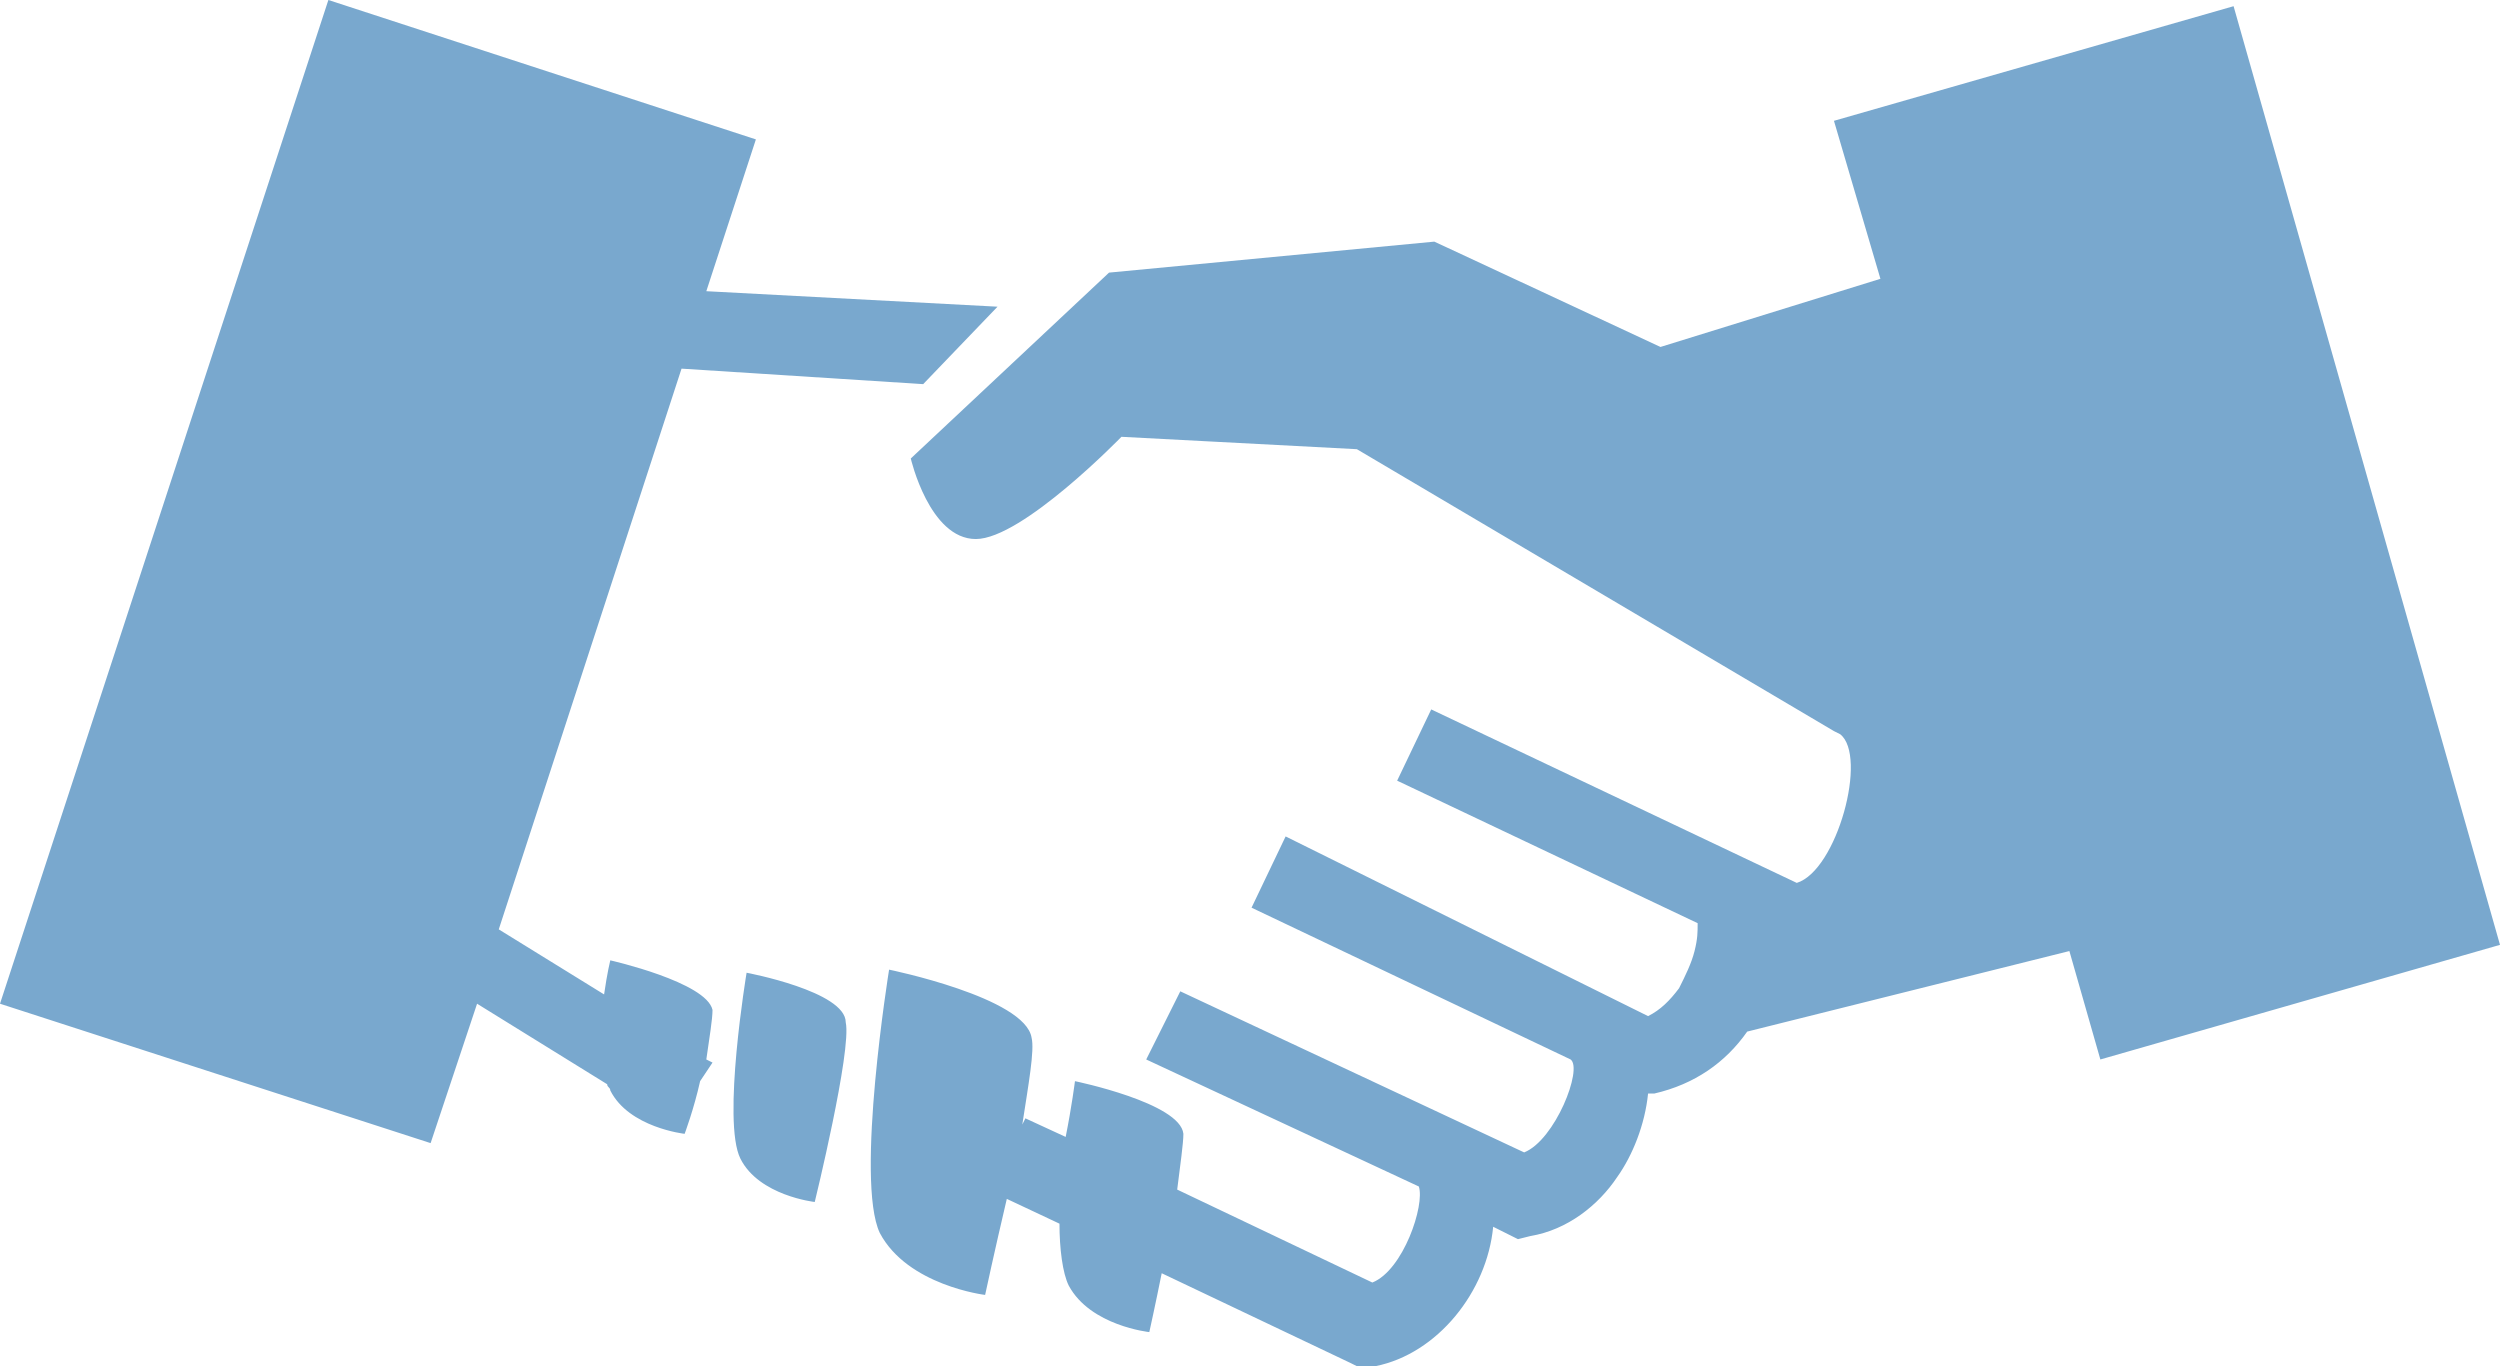
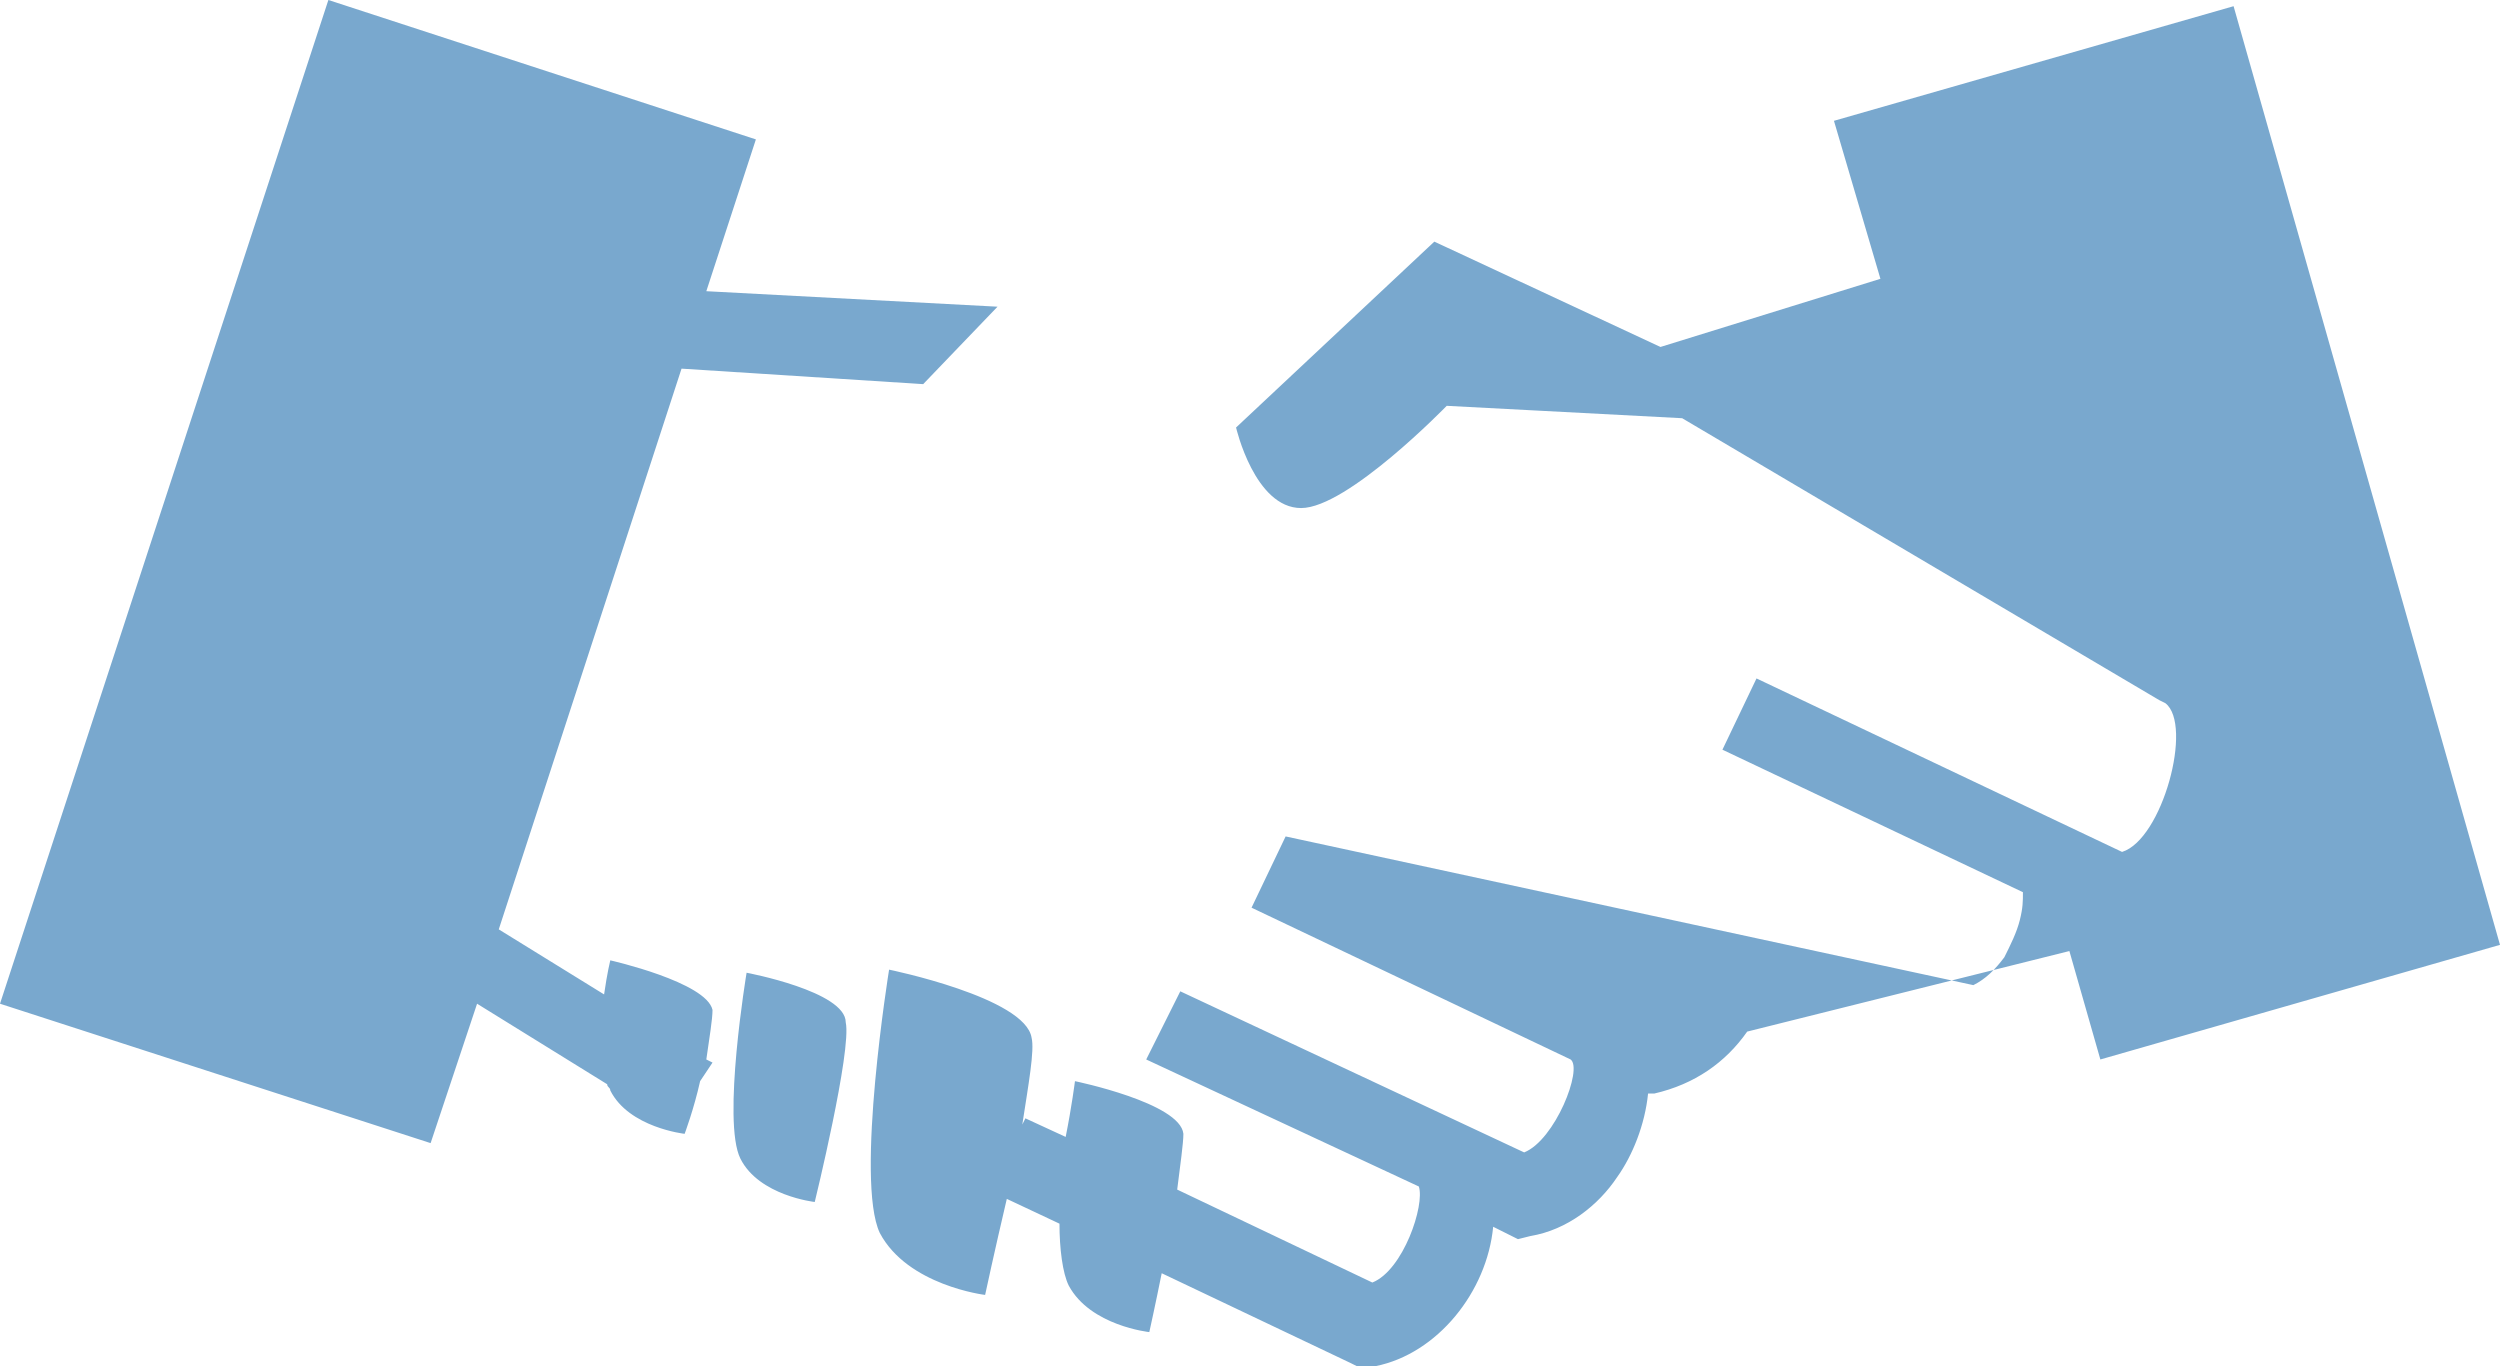
<svg xmlns="http://www.w3.org/2000/svg" version="1.1" id="Ebene_1" x="0px" y="0px" viewBox="0 0 80.7 44.1" style="enable-background:new 0 0 80.7 44.1;" xml:space="preserve">
  <style type="text/css">
	.st0{fill:#79A8CE;}
</style>
  <g>
-     <path class="st0" d="M24.1,31.4c0,0-0.8,4.8-0.2,6c0.6,1.2,2.4,1.4,2.4,1.4s1.2-4.9,1-5.8C27.3,32,24.1,31.4,24.1,31.4 M59.2,3.9   L60.7,9l-7.1,2.2l-7.3-3.4L35.8,8.8l-6.4,6c0,0,0.6,2.6,2.1,2.6c1.5,0,4.7-3.3,4.7-3.3l7.6,0.4l15.4,9.1l0.2,0.1   c0.9,0.7-0.1,4.4-1.4,4.8l-11.8-5.6l-1.1,2.3l9.7,4.6c0,0.3,0,0.5-0.1,0.9c-0.1,0.4-0.3,0.8-0.5,1.2c-0.3,0.4-0.6,0.7-1,0.9   L41.5,27l-1.1,2.3l10.3,4.9c0.4,0.3-0.5,2.6-1.5,3L38.1,32L37,34.2l8.8,4.1c0.2,0.6-0.5,2.7-1.5,3.1l-6.3-3   c0.1-0.8,0.2-1.5,0.2-1.8c-0.1-1-3.5-1.7-3.5-1.7s-0.1,0.8-0.3,1.8l-1.3-0.6l-0.1,0.2c0.2-1.3,0.4-2.4,0.3-2.8   c-0.2-1.3-4.6-2.2-4.6-2.2s-1.1,6.8-0.3,8.5c0.9,1.7,3.4,2,3.4,2s0.3-1.4,0.7-3.1l1.7,0.8c0,0.8,0.1,1.6,0.3,2   c0.7,1.3,2.6,1.5,2.6,1.5s0.2-0.9,0.4-1.9l6.1,2.9l0.4,0.2l0.4-0.1c2-0.4,3.6-2.4,3.8-4.5l0.4,0.2l0.4,0.2l0.4-0.1   c1.2-0.2,2.2-1,2.8-1.9c0.5-0.7,0.9-1.7,1-2.7l0.2,0c1.3-0.3,2.3-1,3-2l0,0l10.4-2.6l1,3.5l12.9-3.7L72.1,0.2L59.2,3.9z M10.6,0   l13.8,4.5l-1.6,4.9l9.4,0.5l-2.4,2.5L22,11.9L16.1,30l3.4,2.1c0.1-0.7,0.2-1.1,0.2-1.1s3.1,0.7,3.3,1.6c0,0.3-0.1,0.9-0.2,1.6   l0.2,0.1l-0.4,0.6c-0.2,0.9-0.5,1.7-0.5,1.7s-1.8-0.2-2.4-1.4c0-0.1-0.1-0.1-0.1-0.2l-4.2-2.6l-1.5,4.5L0,32.4L10.6,0z" />
+     <path class="st0" d="M24.1,31.4c0,0-0.8,4.8-0.2,6c0.6,1.2,2.4,1.4,2.4,1.4s1.2-4.9,1-5.8C27.3,32,24.1,31.4,24.1,31.4 M59.2,3.9   L60.7,9l-7.1,2.2l-7.3-3.4l-6.4,6c0,0,0.6,2.6,2.1,2.6c1.5,0,4.7-3.3,4.7-3.3l7.6,0.4l15.4,9.1l0.2,0.1   c0.9,0.7-0.1,4.4-1.4,4.8l-11.8-5.6l-1.1,2.3l9.7,4.6c0,0.3,0,0.5-0.1,0.9c-0.1,0.4-0.3,0.8-0.5,1.2c-0.3,0.4-0.6,0.7-1,0.9   L41.5,27l-1.1,2.3l10.3,4.9c0.4,0.3-0.5,2.6-1.5,3L38.1,32L37,34.2l8.8,4.1c0.2,0.6-0.5,2.7-1.5,3.1l-6.3-3   c0.1-0.8,0.2-1.5,0.2-1.8c-0.1-1-3.5-1.7-3.5-1.7s-0.1,0.8-0.3,1.8l-1.3-0.6l-0.1,0.2c0.2-1.3,0.4-2.4,0.3-2.8   c-0.2-1.3-4.6-2.2-4.6-2.2s-1.1,6.8-0.3,8.5c0.9,1.7,3.4,2,3.4,2s0.3-1.4,0.7-3.1l1.7,0.8c0,0.8,0.1,1.6,0.3,2   c0.7,1.3,2.6,1.5,2.6,1.5s0.2-0.9,0.4-1.9l6.1,2.9l0.4,0.2l0.4-0.1c2-0.4,3.6-2.4,3.8-4.5l0.4,0.2l0.4,0.2l0.4-0.1   c1.2-0.2,2.2-1,2.8-1.9c0.5-0.7,0.9-1.7,1-2.7l0.2,0c1.3-0.3,2.3-1,3-2l0,0l10.4-2.6l1,3.5l12.9-3.7L72.1,0.2L59.2,3.9z M10.6,0   l13.8,4.5l-1.6,4.9l9.4,0.5l-2.4,2.5L22,11.9L16.1,30l3.4,2.1c0.1-0.7,0.2-1.1,0.2-1.1s3.1,0.7,3.3,1.6c0,0.3-0.1,0.9-0.2,1.6   l0.2,0.1l-0.4,0.6c-0.2,0.9-0.5,1.7-0.5,1.7s-1.8-0.2-2.4-1.4c0-0.1-0.1-0.1-0.1-0.2l-4.2-2.6l-1.5,4.5L0,32.4L10.6,0z" />
  </g>
</svg>